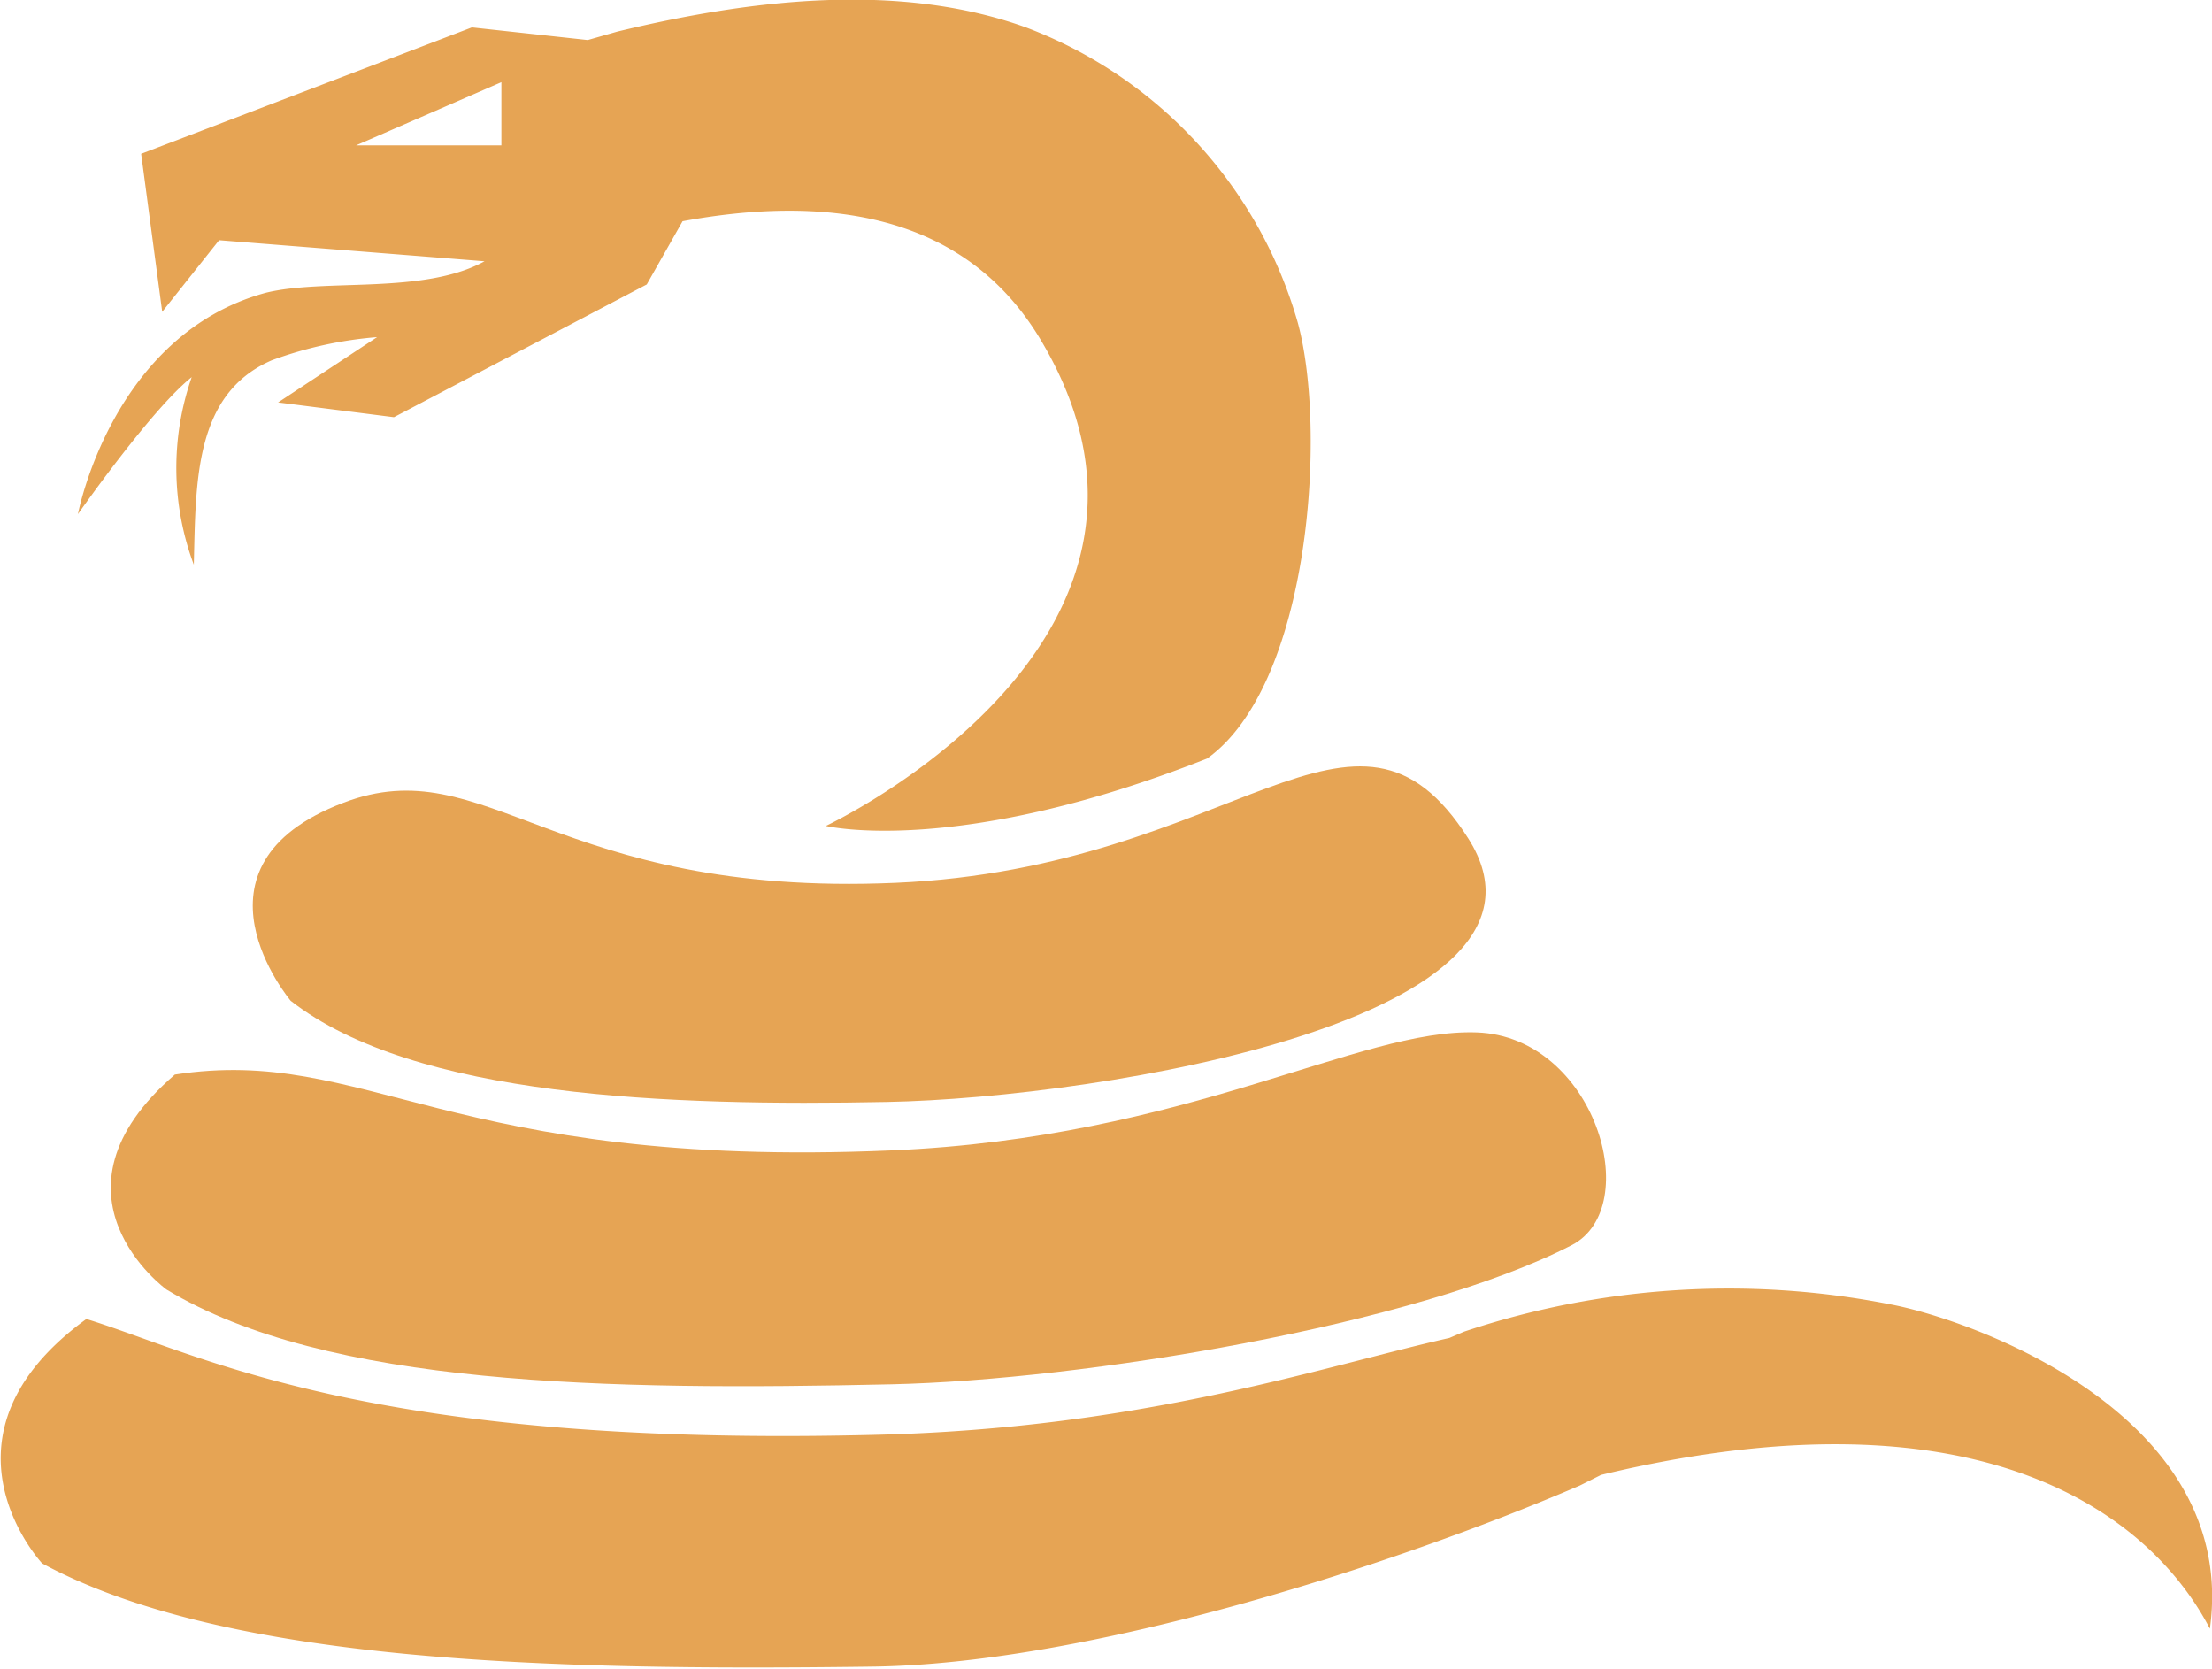
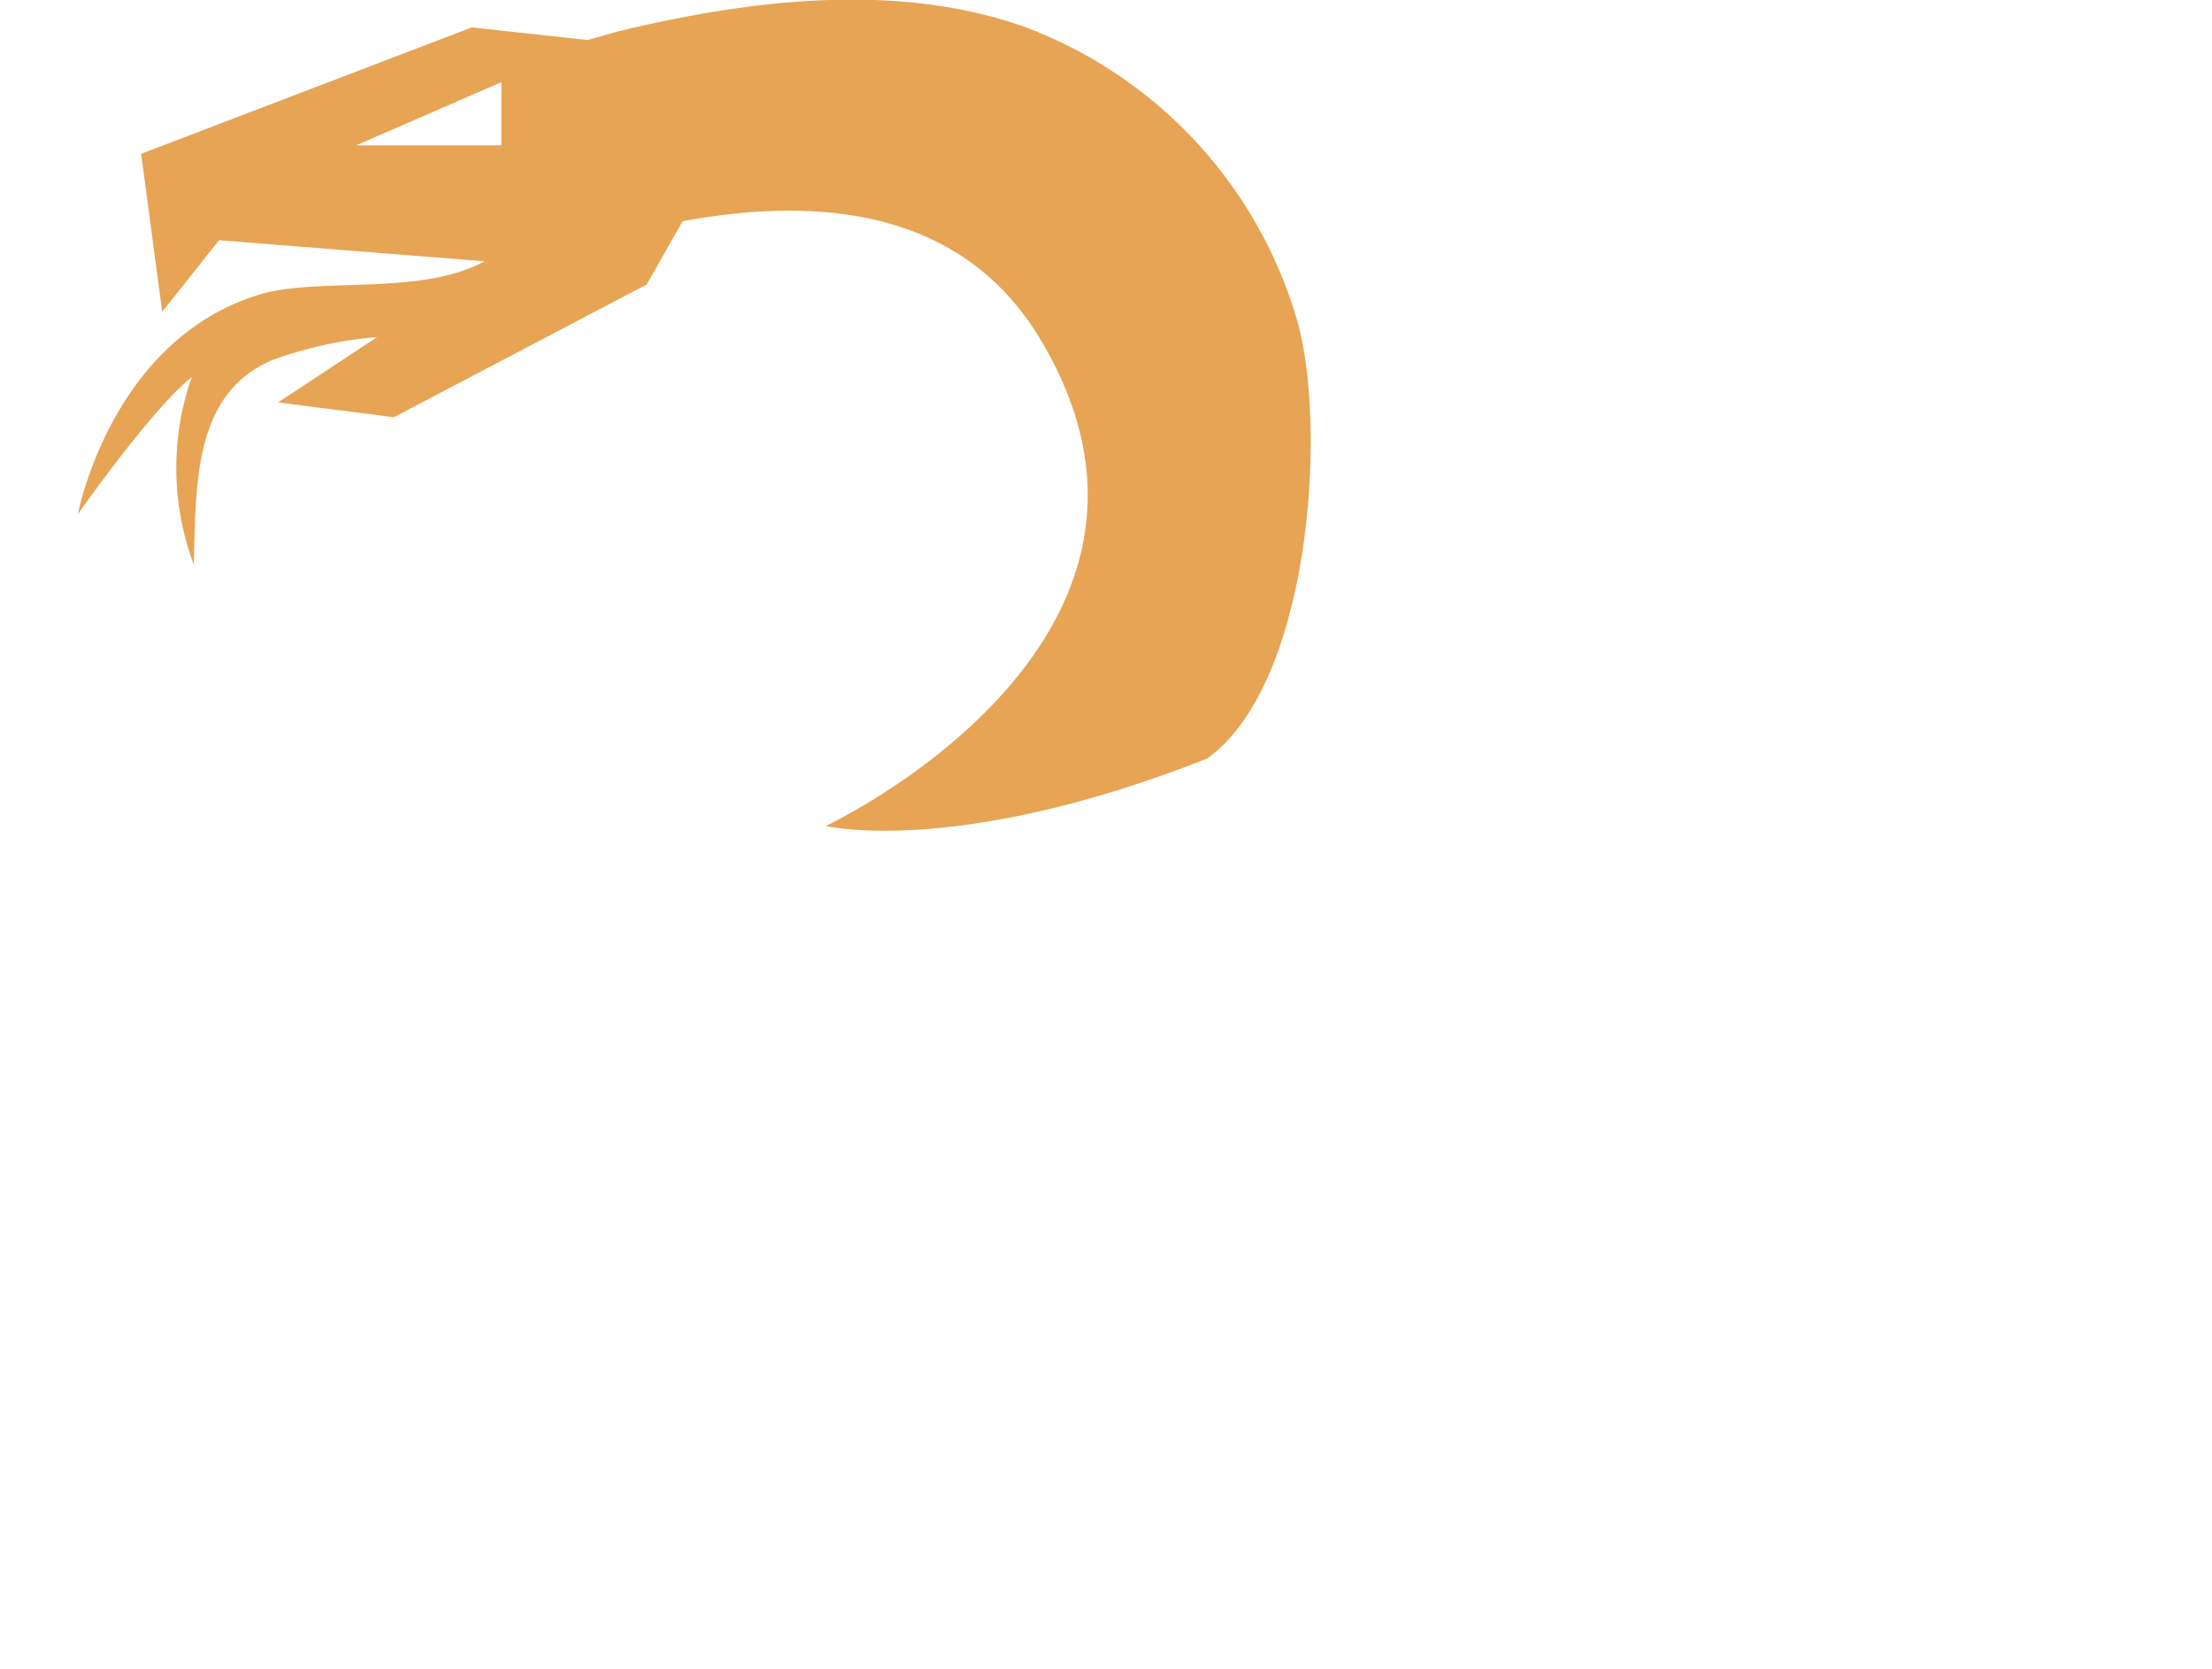
<svg xmlns="http://www.w3.org/2000/svg" viewBox="0 0 105 79.2">
  <defs>
    <style>
      .cls-1 {
        fill: #e6a454;
      }
    </style>
  </defs>
  <title>identify</title>
  <g id="Layer_2" data-name="Layer 2">
    <g id="artwork">
      <g>
-         <path class="cls-1" d="M42.3,54.6c-21,.9-24.9-5-34-3.6-6.6,5.7-.4,10.2-.4,10.2,7.6,4.6,21,4.8,34.4,4.5,9.1-.2,24.9-2.8,32.3-6.6,3.5-1.8,1.1-9.9-4.5-10.1S56.4,54,42.3,54.6Z" />
-         <path class="cls-1" d="M16.3,38.1c-7.9,3-2.5,9.4-2.5,9.4,5.9,4.6,18,5,28.3,4.8s33-4,27.6-12.5-11,1.4-27.2,2.1S23.1,35.5,16.3,38.1Z" />
-         <path class="cls-1" d="M89.7,61.9a39.6,39.6,0,0,0-20.2,1.3l-.7.3c-6.2,1.4-14.6,4.3-27.3,4.6-24,.6-31.9-3.8-37.4-5.5C-3.6,68.2,2,74.2,2,74.2c8.7,4.7,24,5.1,39.3,4.9C51.7,79,66.4,74.2,75,70.5l1-.5c18.3-4.4,26.2,2.1,28.9,7.3C106.3,67.1,93.5,62.6,89.7,61.9Z" />
        <path class="cls-1" d="M3.7,24.4s3.5-5,5.4-6.5a13.1,13.1,0,0,0,.1,8.9c.1-3.9,0-8.1,3.7-9.7a18.8,18.8,0,0,1,5-1.1l-4.7,3.1,5.5.7,12-6.3,1.7-3c6.5-1.2,13.4-.6,17.1,5.8,8.3,14.2-10.3,22.9-10.3,22.9s6.2,1.5,18.1-3.2c4.9-3.5,5.7-15.6,4.3-20.7a21.2,21.2,0,0,0-12.9-14C42.6-.9,35.5,0,29.3,1.5l-1.4.4-5.5-.6L6.7,7.3l1,7.5,2.7-3.4,12.6,1c-2.9,1.6-7.6.8-10.4,1.5C5.3,15.9,3.7,24.4,3.7,24.4ZM16.9,6.9l6.9-3v3Z" />
      </g>
    </g>
  </g>
</svg>